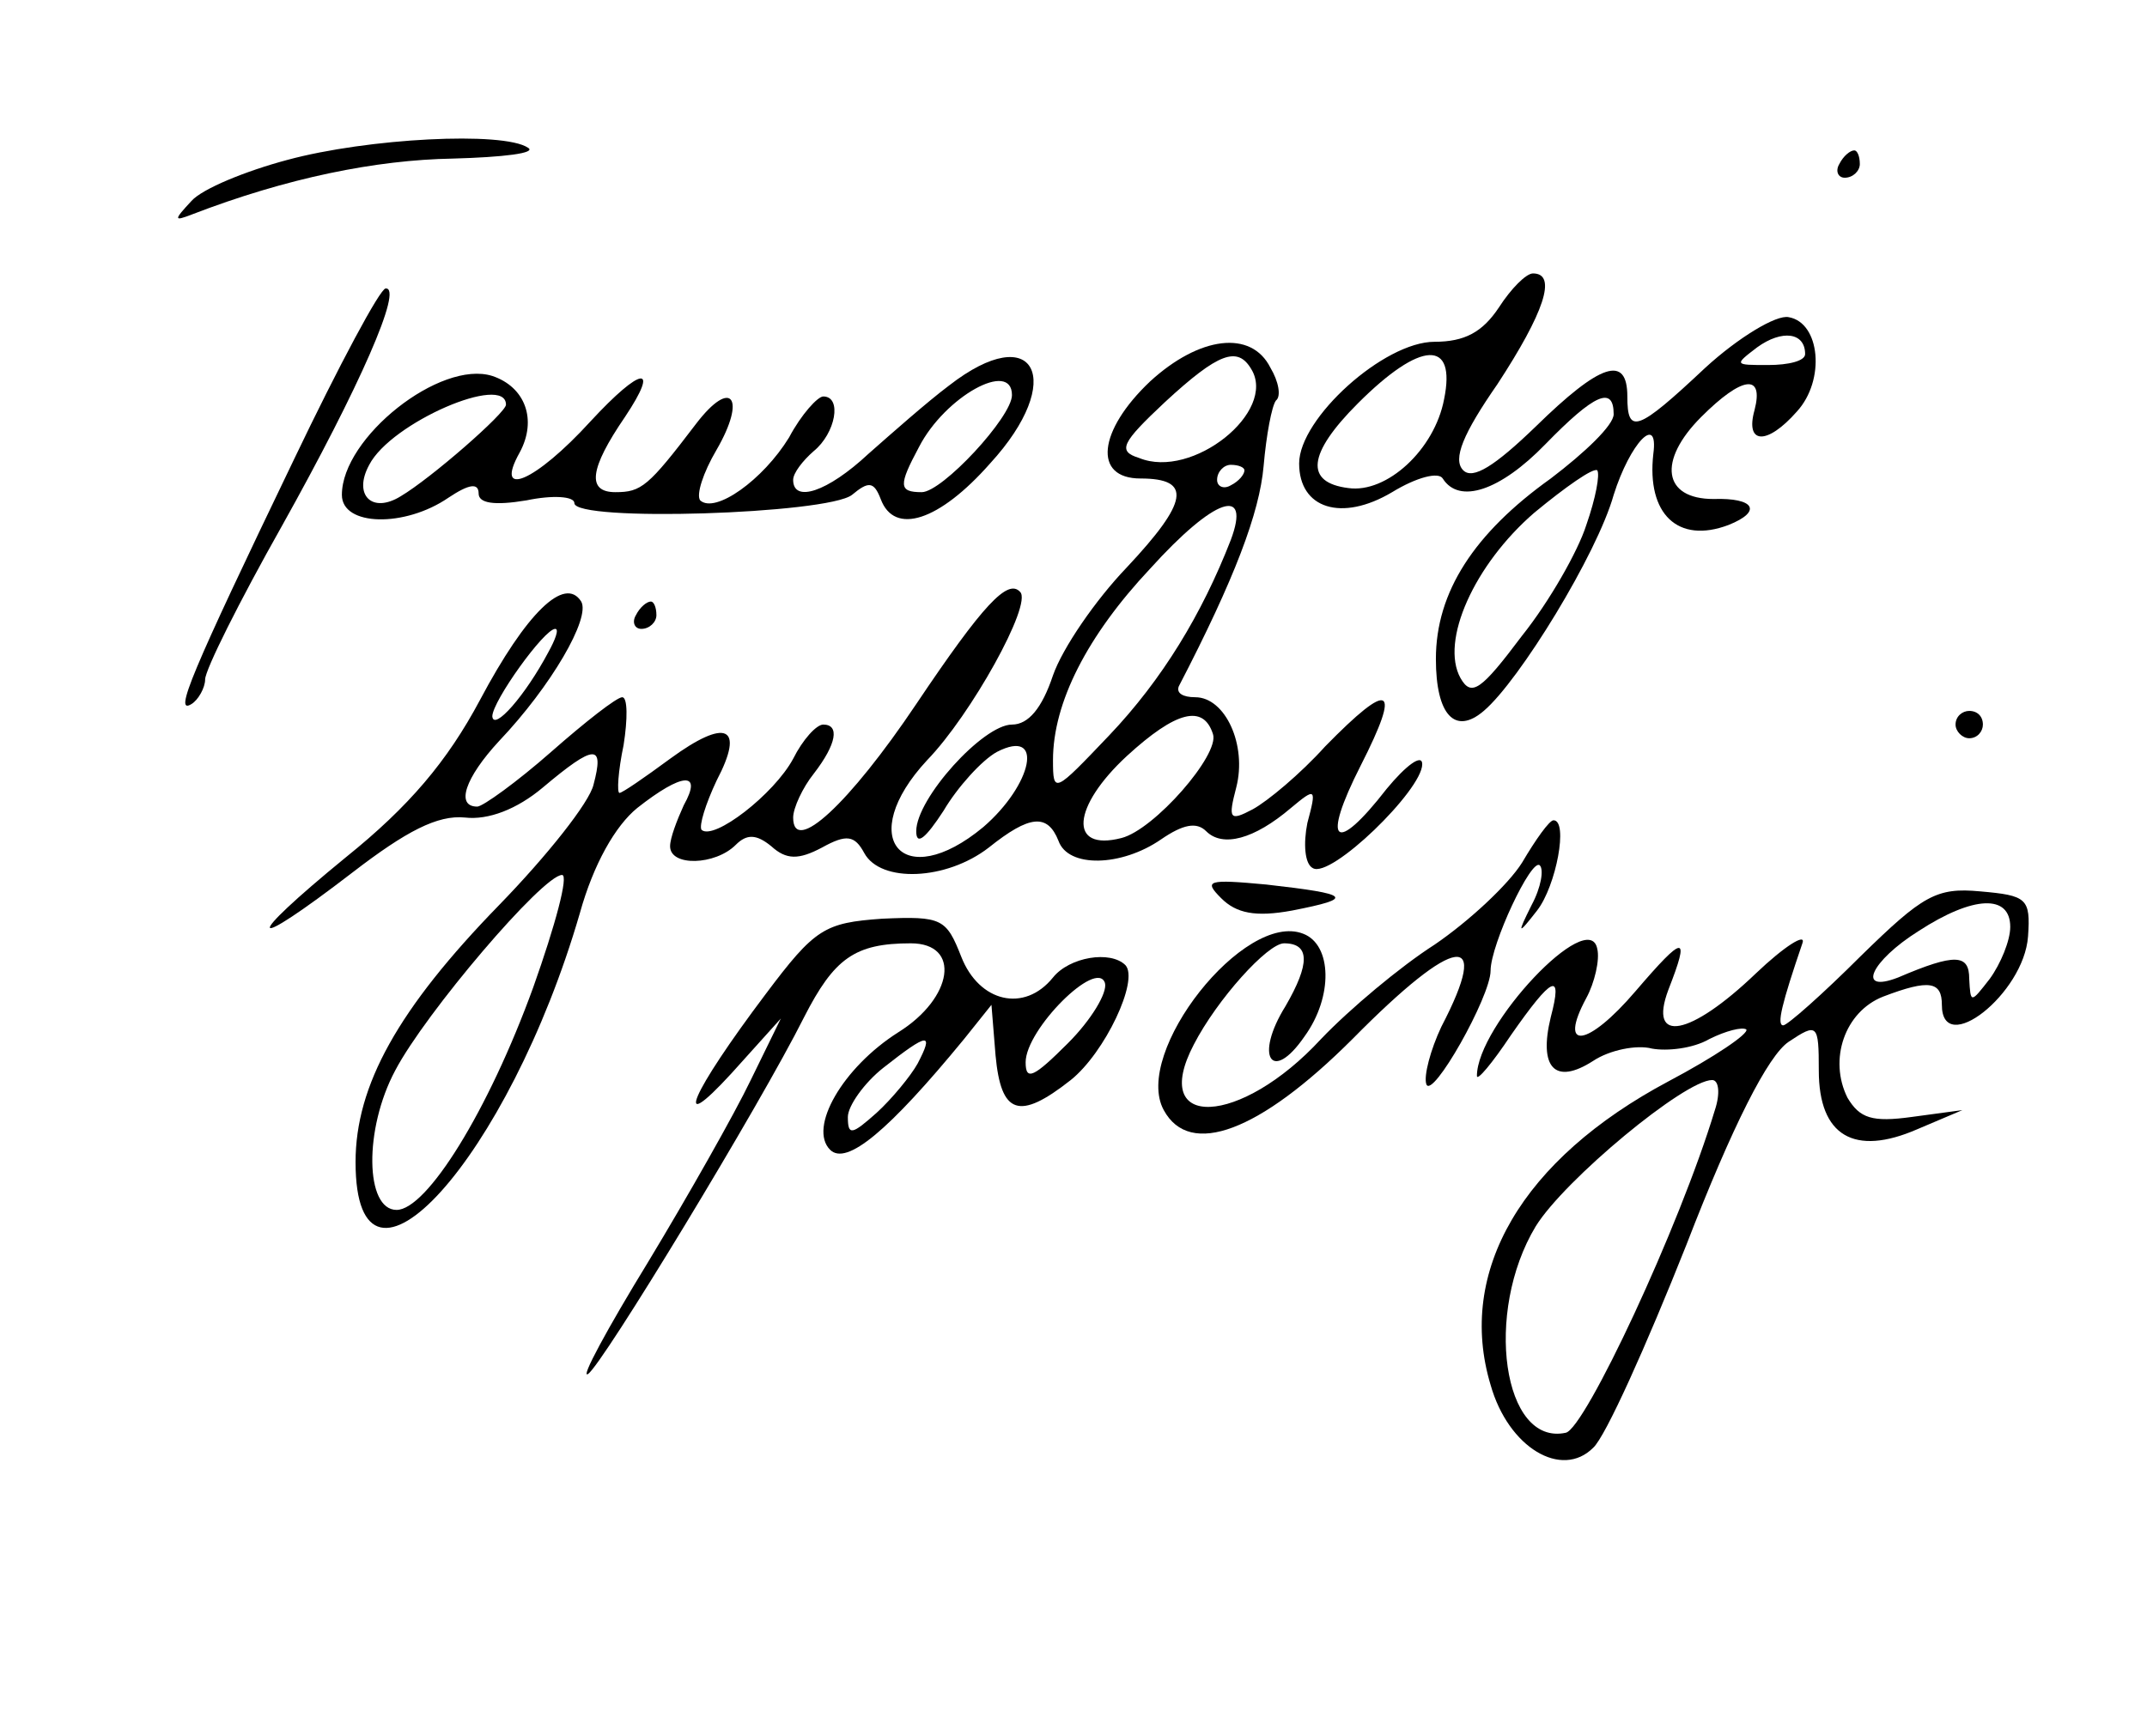
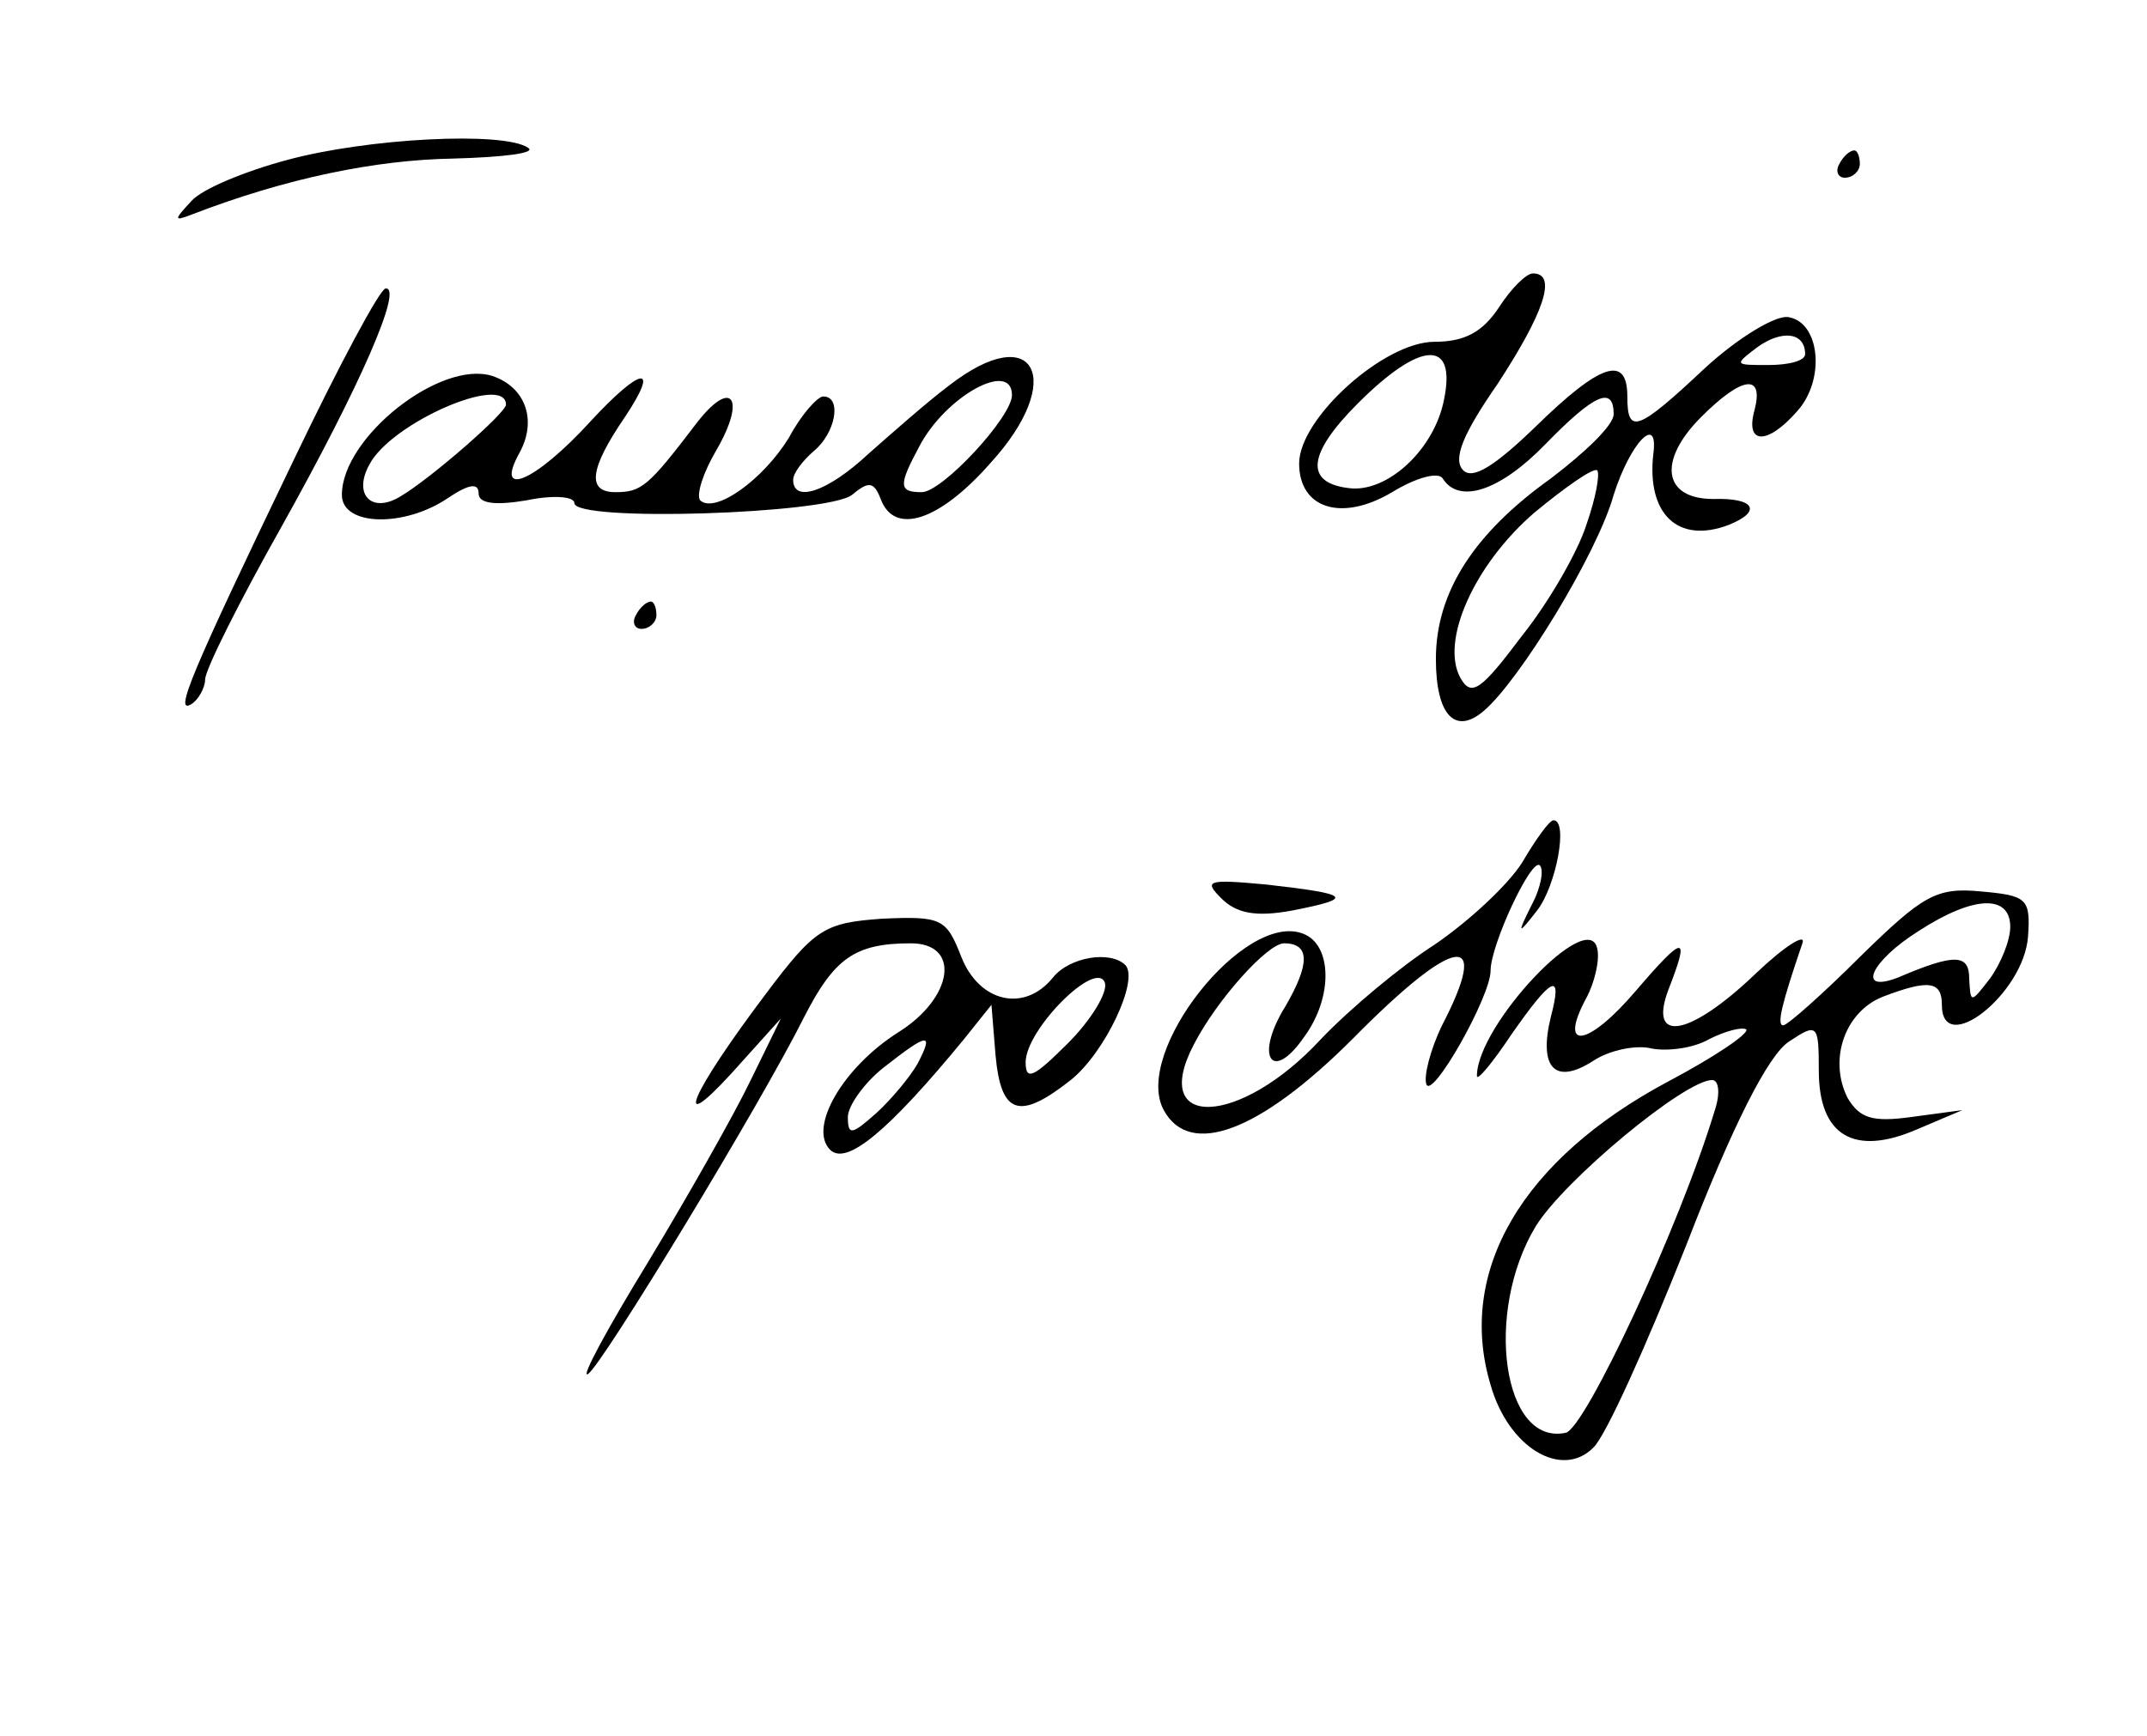
<svg xmlns="http://www.w3.org/2000/svg" version="1.0" width="157pt" height="127pt" viewBox="0 0 157 127" preserveAspectRatio="xMidYMid meet">
  <g transform="translate(0,127) scale(0.1,-0.1)" fill="#000000" stroke="none">
    <path d="M210 1153 c-30 -8 -62 -21 -70 -30 -13 -14 -13 -15 0 -10 70 27 135 40 191 41 37 1 62 4 55 8 -18 12 -117 7 -176 -9z" />
    <path d="M1345 1150 c-3 -5 -1 -10 4 -10 6 0 11 5 11 10 0 6 -2 10 -4 10 -3 0 -8 -4 -11 -10z" />
    <path d="M1096 1045 c-12 -18 -25 -25 -47 -25 -37 0 -99 -56 -99 -89 0 -33 31 -43 68 -21 18 11 34 15 37 10 12 -19 42 -9 75 25 36 37 50 43 50 22 0 -8 -21 -28 -46 -47 -56 -40 -84 -83 -84 -132 0 -41 14 -56 35 -38 26 22 83 115 95 158 12 38 33 60 29 30 -5 -44 18 -66 55 -52 25 10 19 20 -11 19 -37 0 -41 28 -9 60 30 30 46 32 39 5 -7 -25 9 -26 31 -1 21 23 17 65 -6 69 -9 2 -37 -15 -61 -37 -50 -47 -57 -49 -57 -21 0 31 -20 24 -67 -22 -30 -29 -46 -39 -53 -32 -8 8 0 27 25 63 34 52 44 81 26 81 -5 0 -16 -11 -25 -25z m224 -34 c0 -5 -12 -8 -27 -8 -25 0 -25 0 -8 13 18 13 35 11 35 -5z m-264 -33 c-7 -37 -42 -69 -70 -65 -32 4 -30 25 7 62 46 46 72 47 63 3z m104 -92 c-6 -19 -27 -56 -47 -81 -30 -40 -37 -45 -45 -31 -15 27 10 83 54 121 23 19 43 33 46 31 2 -3 -1 -20 -8 -40z" />
    <path d="M215 934 c-76 -158 -88 -187 -75 -179 5 3 10 12 10 18 0 7 25 57 56 112 57 102 89 175 76 174 -4 0 -34 -56 -67 -125z" />
-     <path d="M841 991 c-38 -36 -42 -71 -7 -71 38 0 35 -17 -10 -65 -23 -24 -47 -59 -54 -79 -8 -24 -18 -36 -30 -36 -21 0 -70 -54 -70 -78 0 -11 7 -5 20 15 10 17 28 37 39 43 35 18 26 -24 -10 -55 -59 -49 -94 -8 -41 49 32 33 77 114 68 123 -9 10 -27 -9 -76 -82 -49 -73 -90 -111 -90 -83 0 7 7 22 15 32 17 22 19 36 7 36 -5 0 -15 -11 -22 -25 -14 -26 -58 -60 -67 -52 -2 3 3 19 11 36 21 40 7 46 -34 16 -19 -14 -35 -25 -37 -25 -2 0 -1 16 3 35 3 19 3 35 -1 35 -4 0 -27 -18 -52 -40 -25 -22 -50 -40 -54 -40 -16 0 -9 21 16 48 38 40 67 90 60 102 -12 19 -40 -8 -74 -72 -24 -45 -52 -78 -98 -115 -77 -63 -73 -71 5 -11 39 30 62 42 82 40 17 -2 38 6 57 22 38 32 45 32 37 2 -3 -13 -34 -52 -69 -88 -74 -76 -105 -132 -105 -188 0 -121 112 3 164 182 10 36 26 64 42 77 33 26 48 27 34 2 -5 -11 -10 -24 -10 -30 0 -15 33 -14 48 1 8 8 15 8 26 -1 11 -10 20 -10 37 -1 18 10 24 9 31 -4 12 -22 60 -20 91 4 30 24 43 25 51 5 7 -20 46 -19 75 1 16 11 26 13 33 6 12 -12 35 -6 62 17 18 15 19 15 12 -11 -3 -15 -2 -30 4 -33 13 -8 80 57 80 76 0 8 -12 -1 -26 -18 -38 -49 -48 -40 -19 17 30 59 22 63 -26 14 -18 -20 -42 -40 -53 -46 -17 -9 -18 -7 -12 16 8 31 -8 66 -30 66 -9 0 -14 3 -12 8 41 79 59 127 62 161 2 23 6 44 9 48 4 3 2 14 -4 24 -14 28 -52 23 -88 -10z m74 9 c19 -31 -43 -81 -82 -65 -16 5 -13 11 19 41 39 36 53 41 63 24z m-5 -74 c0 -3 -4 -8 -10 -11 -5 -3 -10 -1 -10 4 0 6 5 11 10 11 6 0 10 -2 10 -4z m-10 -51 c-21 -54 -50 -102 -89 -143 -40 -42 -41 -43 -41 -18 0 42 25 91 71 140 47 52 74 61 59 21z m-499 -82 c-17 -32 -40 -58 -41 -47 0 11 38 64 46 64 3 0 0 -8 -5 -17z m486 -60 c5 -15 -43 -70 -67 -76 -39 -10 -36 23 4 60 36 33 56 38 63 16z m-497 -185 c-33 -91 -78 -163 -100 -163 -23 0 -24 59 -1 102 22 42 108 143 122 143 5 0 -5 -37 -21 -82z" />
    <path d="M694 988 c-16 -12 -42 -35 -59 -50 -30 -28 -55 -36 -55 -19 0 5 7 14 15 21 16 13 21 40 7 40 -4 0 -16 -13 -25 -30 -19 -31 -54 -56 -65 -46 -3 4 2 20 12 37 22 38 11 53 -15 19 -35 -46 -40 -50 -59 -50 -21 0 -19 17 7 55 26 39 12 37 -25 -3 -41 -45 -71 -57 -52 -23 13 24 4 48 -20 56 -38 12 -110 -45 -110 -87 0 -23 46 -24 78 -2 15 10 22 11 22 3 0 -7 11 -9 35 -5 19 4 35 3 35 -2 0 -14 185 -8 203 6 12 10 16 10 21 -3 10 -27 43 -16 80 26 56 61 33 106 -30 57z m46 -7 c0 -16 -51 -71 -66 -71 -17 0 -17 5 -2 33 19 37 68 64 68 38z m-370 -7 c0 -6 -55 -54 -77 -67 -21 -13 -35 1 -23 23 16 31 100 67 100 44z" />
    <path d="M465 820 c-3 -5 -1 -10 4 -10 6 0 11 5 11 10 0 6 -2 10 -4 10 -3 0 -8 -4 -11 -10z" />
-     <path d="M1430 740 c0 -5 5 -10 10 -10 6 0 10 5 10 10 0 6 -4 10 -10 10 -5 0 -10 -4 -10 -10z" />
+     <path d="M1430 740 z" />
    <path d="M1113 639 c-10 -16 -39 -43 -64 -60 -25 -16 -62 -47 -83 -69 -59 -64 -126 -67 -93 -4 17 33 54 74 66 74 19 0 19 -15 1 -46 -23 -37 -10 -57 14 -22 21 29 20 67 -1 75 -43 17 -125 -87 -102 -129 19 -35 70 -16 138 52 76 77 102 80 65 9 -8 -17 -13 -36 -11 -42 4 -12 47 64 47 83 0 19 30 83 36 77 3 -3 1 -16 -6 -29 -11 -22 -10 -22 4 -4 14 18 23 66 12 66 -3 0 -13 -14 -23 -31z" />
    <path d="M893 613 c11 -11 25 -14 52 -9 46 9 43 12 -19 19 -43 4 -46 3 -33 -10z" />
    <path d="M1361 571 c-28 -28 -54 -51 -57 -51 -5 0 -1 16 14 60 3 8 -13 -2 -34 -22 -48 -46 -79 -52 -64 -12 16 41 12 41 -24 -1 -35 -41 -57 -44 -36 -5 6 11 10 28 8 36 -6 31 -88 -56 -88 -93 0 -4 11 9 25 30 30 43 38 47 29 13 -9 -37 3 -50 31 -32 12 8 32 12 43 9 11 -2 30 0 42 7 12 6 24 9 27 7 2 -3 -23 -20 -57 -38 -107 -57 -155 -139 -130 -222 13 -46 52 -69 75 -46 9 8 39 75 68 148 34 88 60 139 75 149 21 14 22 13 22 -21 0 -48 26 -63 72 -43 l33 14 -37 -5 c-29 -4 -38 -1 -47 14 -14 28 -2 63 26 74 34 13 43 11 43 -6 0 -39 60 8 63 50 2 28 -1 30 -35 33 -32 3 -42 -3 -87 -47z m109 21 c0 -10 -7 -27 -15 -38 -14 -18 -14 -18 -15 0 0 18 -10 19 -52 1 -31 -12 -20 12 15 34 40 26 67 27 67 3z m-216 -134 c-26 -86 -95 -233 -109 -236 -46 -10 -60 88 -22 151 21 34 109 107 129 107 5 0 6 -10 2 -22z" />
    <path d="M560 543 c-55 -73 -69 -106 -25 -58 l36 40 -22 -45 c-12 -25 -46 -85 -75 -133 -30 -49 -50 -86 -44 -82 10 6 126 197 158 261 22 43 37 54 78 54 37 0 31 -40 -9 -65 -41 -26 -66 -70 -50 -86 12 -12 43 14 98 81 l20 25 3 -37 c4 -43 17 -48 55 -18 25 20 50 73 40 84 -11 11 -41 6 -53 -9 -21 -26 -54 -18 -67 15 -11 28 -14 30 -58 28 -42 -3 -49 -7 -85 -55z m221 -36 c-25 -25 -31 -28 -31 -14 0 24 52 76 58 58 2 -7 -10 -27 -27 -44z m-110 -15 c-5 -9 -19 -26 -30 -36 -18 -16 -21 -17 -21 -3 0 8 12 25 26 36 33 26 37 26 25 3z" />
  </g>
</svg>